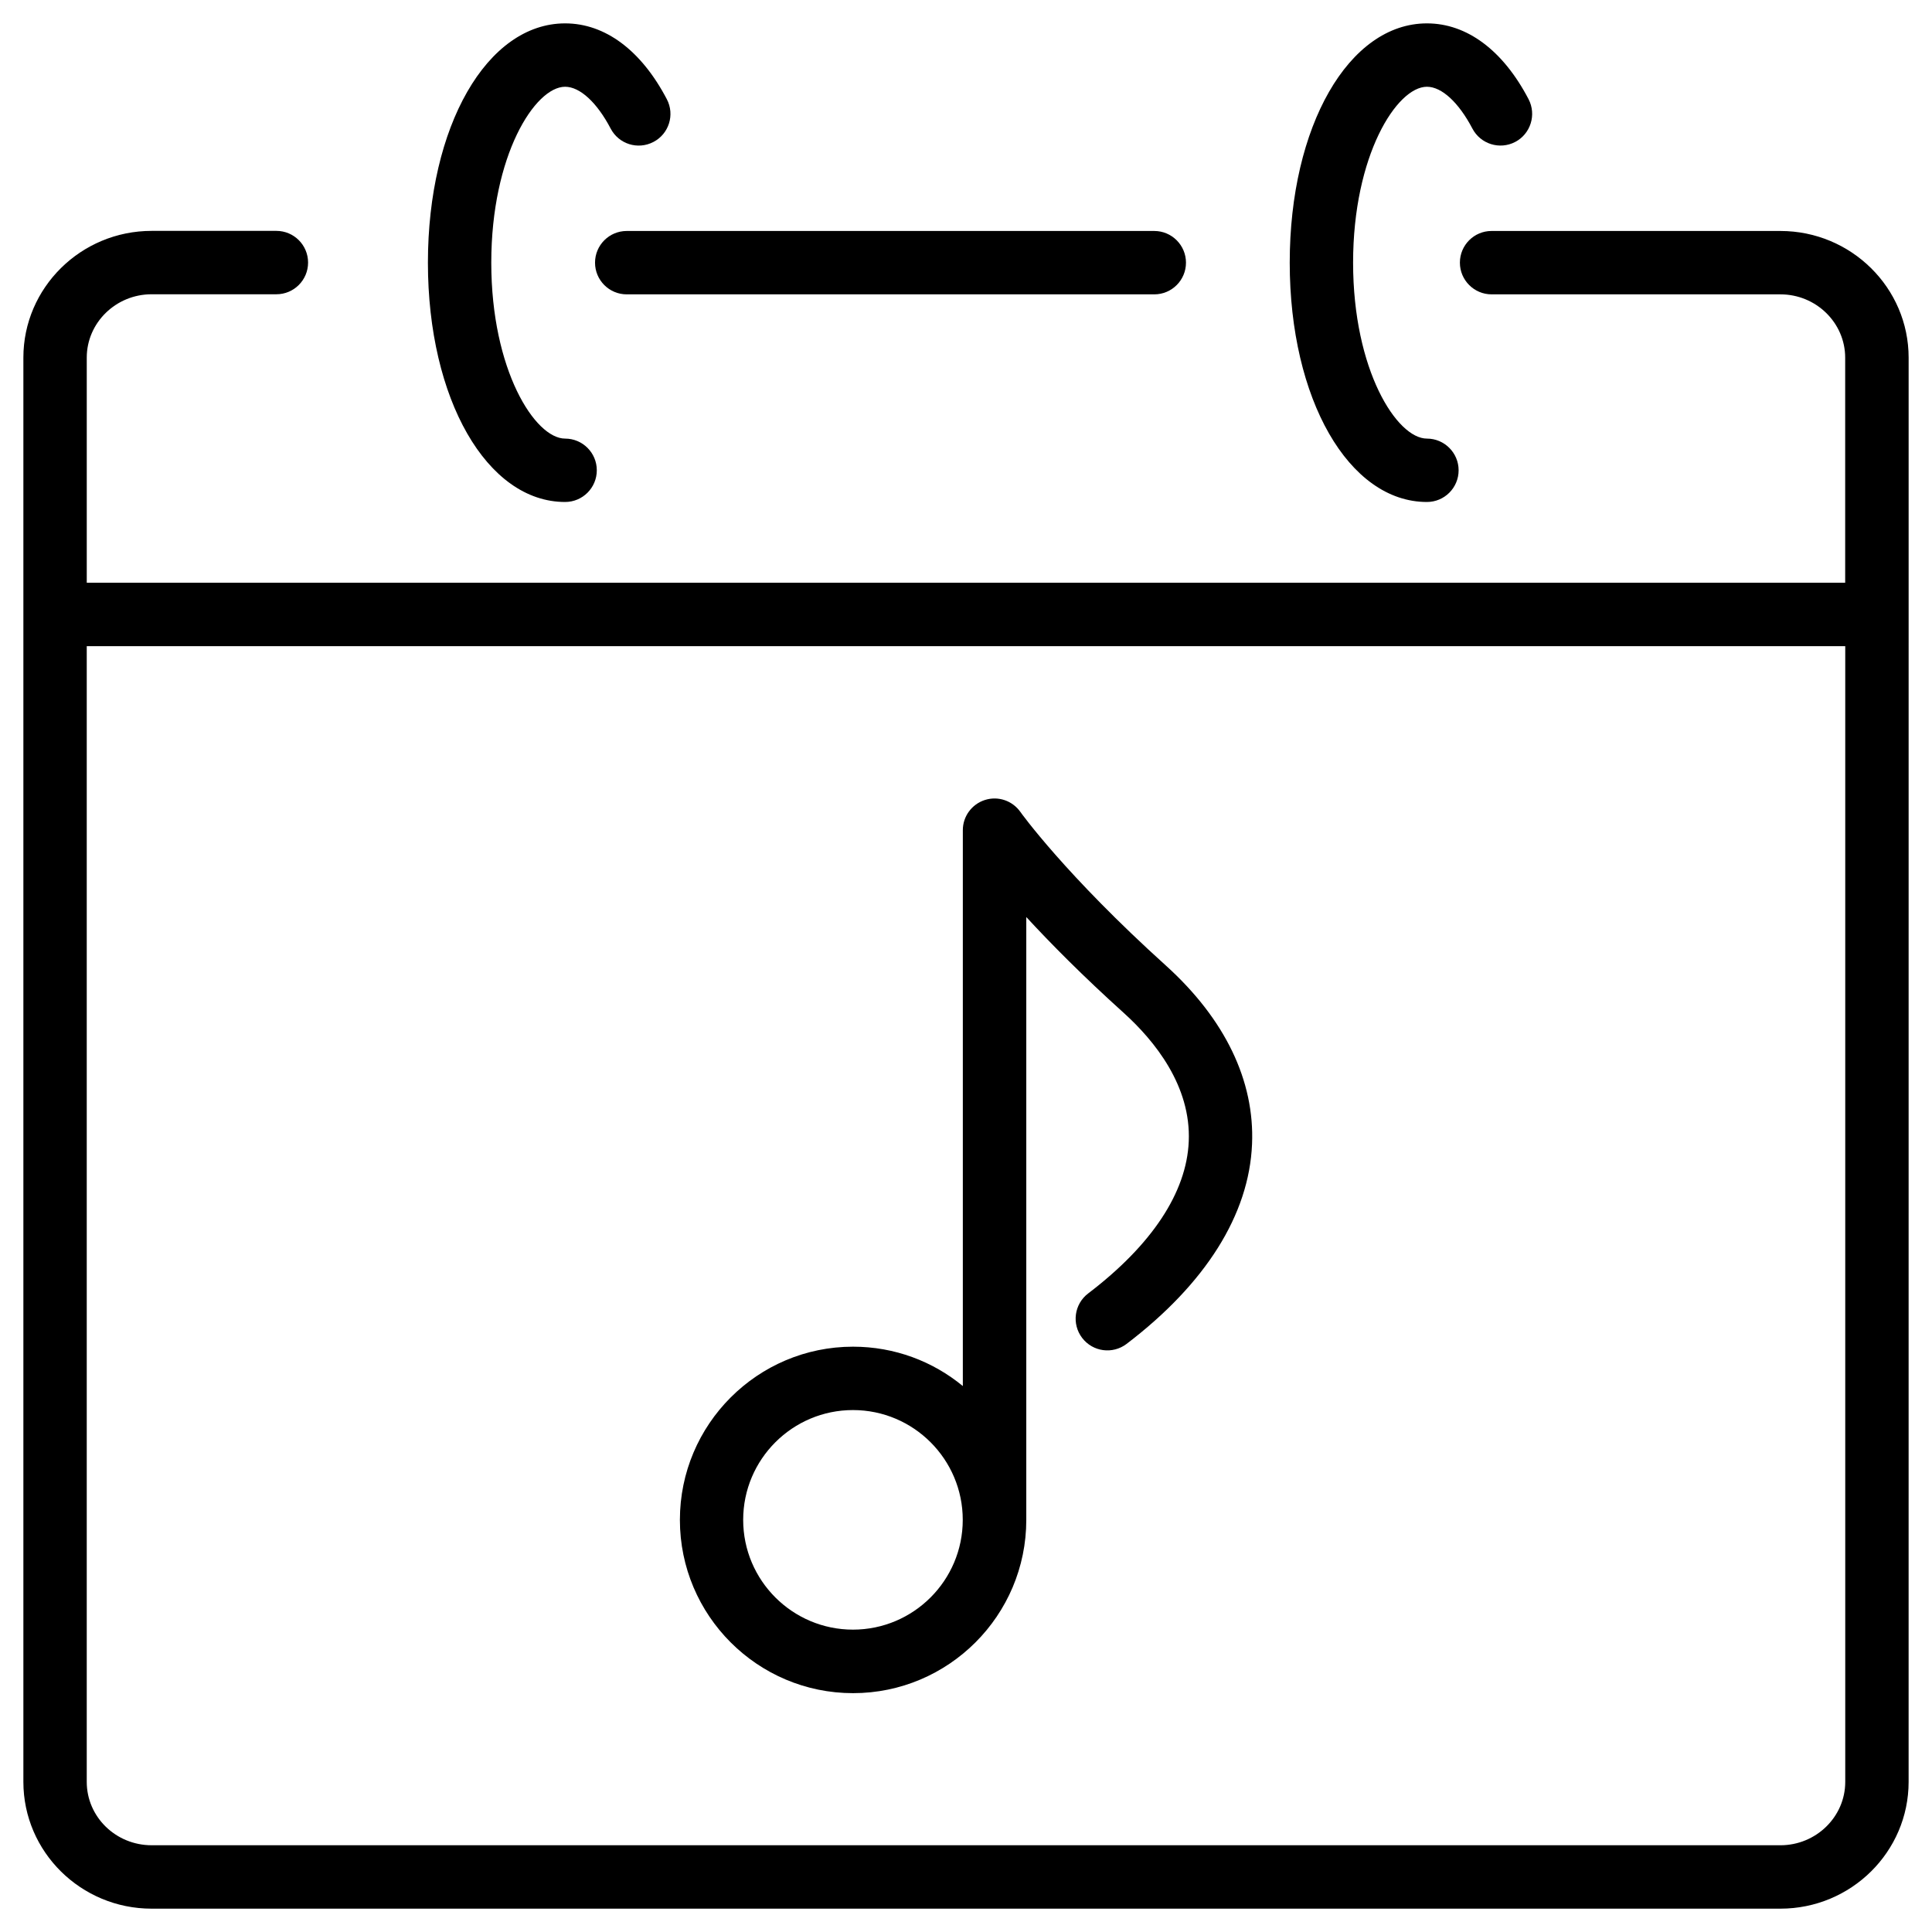
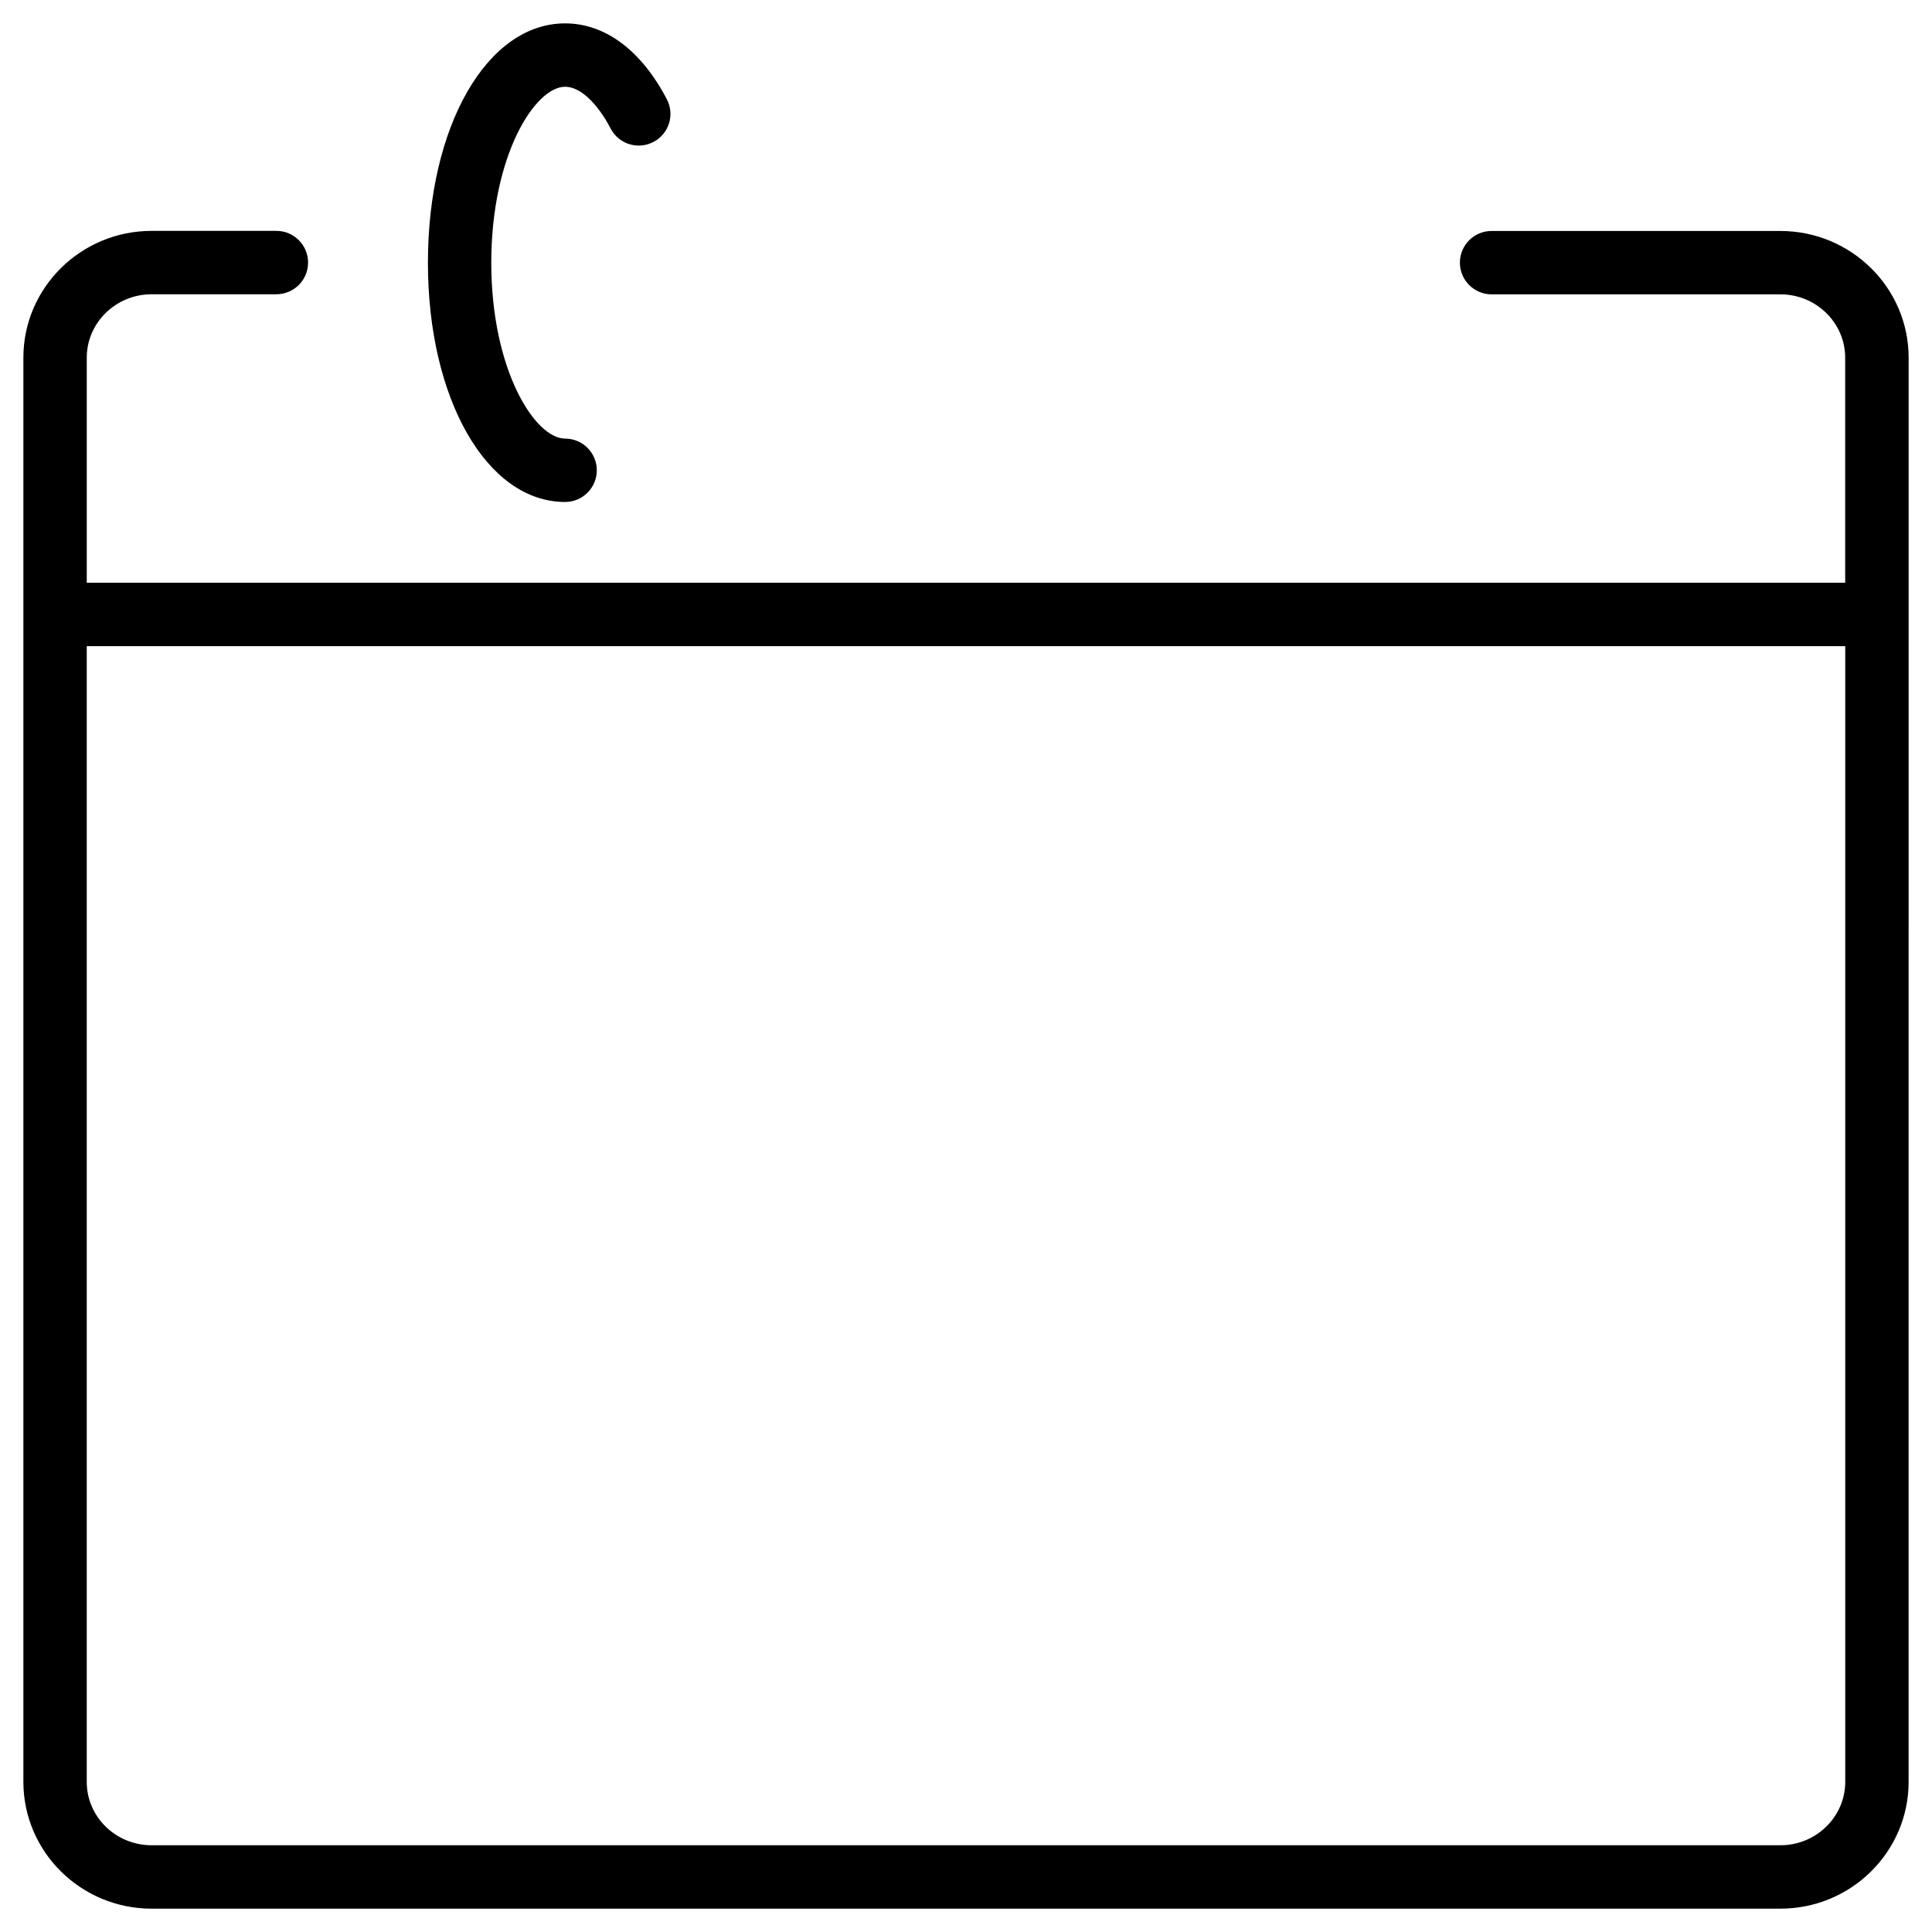
<svg xmlns="http://www.w3.org/2000/svg" fill="#000000" width="800px" height="800px" version="1.1" viewBox="144 144 512 512">
  <g>
-     <path d="m522.15 277.03c4.641 0 8.398-3.758 8.398-8.398s-3.777-8.398-8.398-8.398c-7.977 0-19.566-18.156-19.566-46.625 0-28.461 11.59-46.617 19.566-46.617 3.926 0 8.418 4.156 12.051 11.082 2.164 4.113 7.223 5.688 11.336 3.547 4.094-2.141 5.688-7.223 3.547-11.336-6.762-12.949-16.332-20.09-26.934-20.09-20.719 0-36.359 27.27-36.359 63.418s15.641 63.418 36.359 63.418z" />
    <path d="m293.76 277.03c4.641 0 8.398-3.758 8.398-8.398s-3.758-8.398-8.398-8.398c-7.977 0-19.566-18.156-19.566-46.625 0-28.461 11.59-46.617 19.566-46.617 3.926 0 8.438 4.156 12.07 11.082 2.141 4.094 7.18 5.711 11.336 3.547 4.113-2.141 5.711-7.223 3.547-11.336-6.781-12.949-16.352-20.09-26.953-20.09-20.719 0-36.359 27.27-36.359 63.418s15.641 63.418 36.359 63.418z" />
    <path d="m615.82 205.21h-76.535c-4.641 0-8.398 3.758-8.398 8.398s3.777 8.398 8.398 8.398h76.535c9.469 0 17.172 7.535 17.172 16.793v59.637l-466-0.004v-59.656c0-9.258 7.727-16.793 17.191-16.793h33.062c4.641 0 8.398-3.758 8.398-8.398s-3.758-8.398-8.398-8.398h-33.062c-18.746 0-33.988 15.074-33.988 33.59v377.43c0 18.535 15.242 33.609 33.984 33.609h431.64c18.746 0 33.984-15.074 33.984-33.609l0.004-377.41c0-18.535-15.242-33.586-33.988-33.586zm0 427.8h-431.64c-9.488 0-17.191-7.516-17.191-16.793v-300.98h466.02v300.98c0 9.258-7.727 16.797-17.195 16.797z" />
-     <path d="m301.69 213.61c0 4.641 3.758 8.398 8.398 8.398h139.81c4.641 0 8.398-3.758 8.398-8.398s-3.777-8.398-8.398-8.398h-139.81c-4.641 0.004-8.398 3.762-8.398 8.398z" />
-     <path d="m414.4 359.15c-2.121-2.981-5.898-4.262-9.383-3.148s-5.856 4.344-5.856 7.996v147.32c-7.914-6.527-18.055-10.434-29.094-10.434-25.316 0-45.887 20.594-45.887 45.91s20.57 45.91 45.887 45.91 45.91-20.594 45.91-45.91v-159.77c6.383 6.926 14.906 15.555 25.801 25.379 8.23 7.43 17.887 19.375 17.254 34.09-0.566 13.52-9.781 27.438-26.66 40.285-3.695 2.812-4.41 8.082-1.594 11.777 2.832 3.715 8.102 4.387 11.777 1.594 20.973-15.977 32.477-34.281 33.25-52.941 0.715-16.793-7.16-33.125-22.754-47.254-26.727-24.121-38.547-40.641-38.652-40.809zm-44.355 216.72c-16.039 0-29.094-13.035-29.094-29.094s13.059-29.094 29.094-29.094c16.039 0 29.094 13.035 29.094 29.094 0 16.055-13.055 29.094-29.094 29.094z" />
  </g>
</svg>